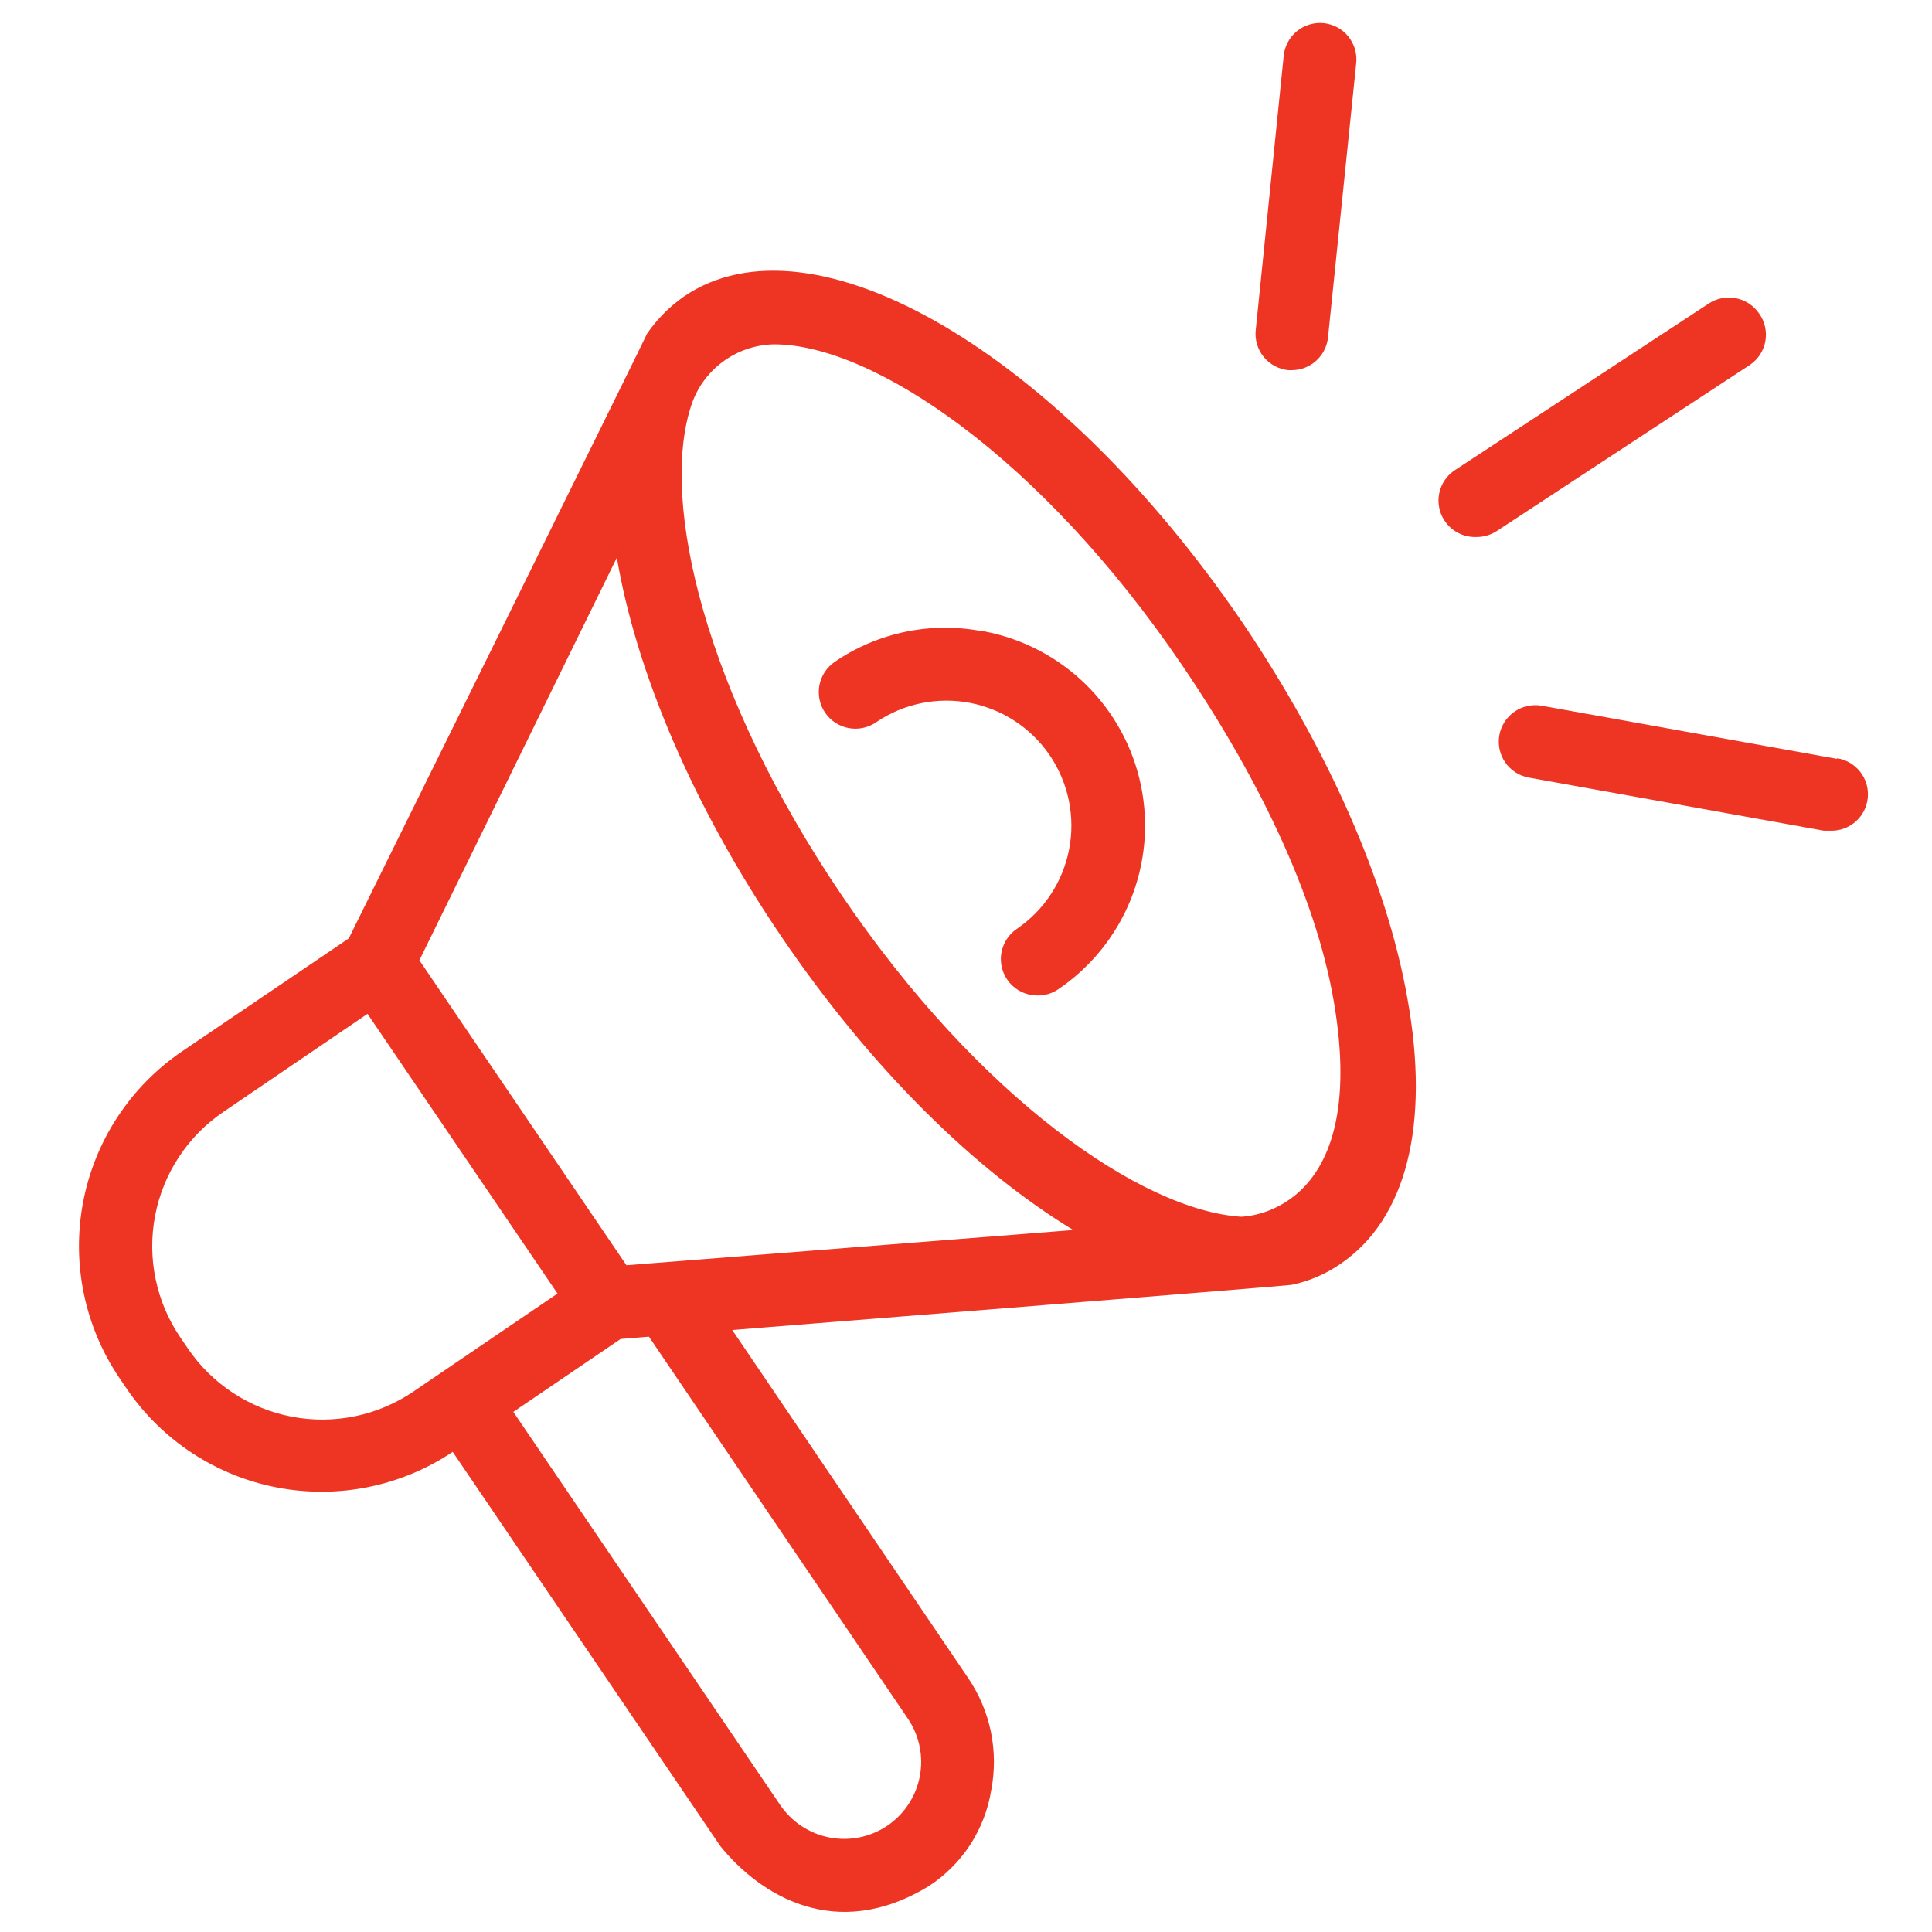
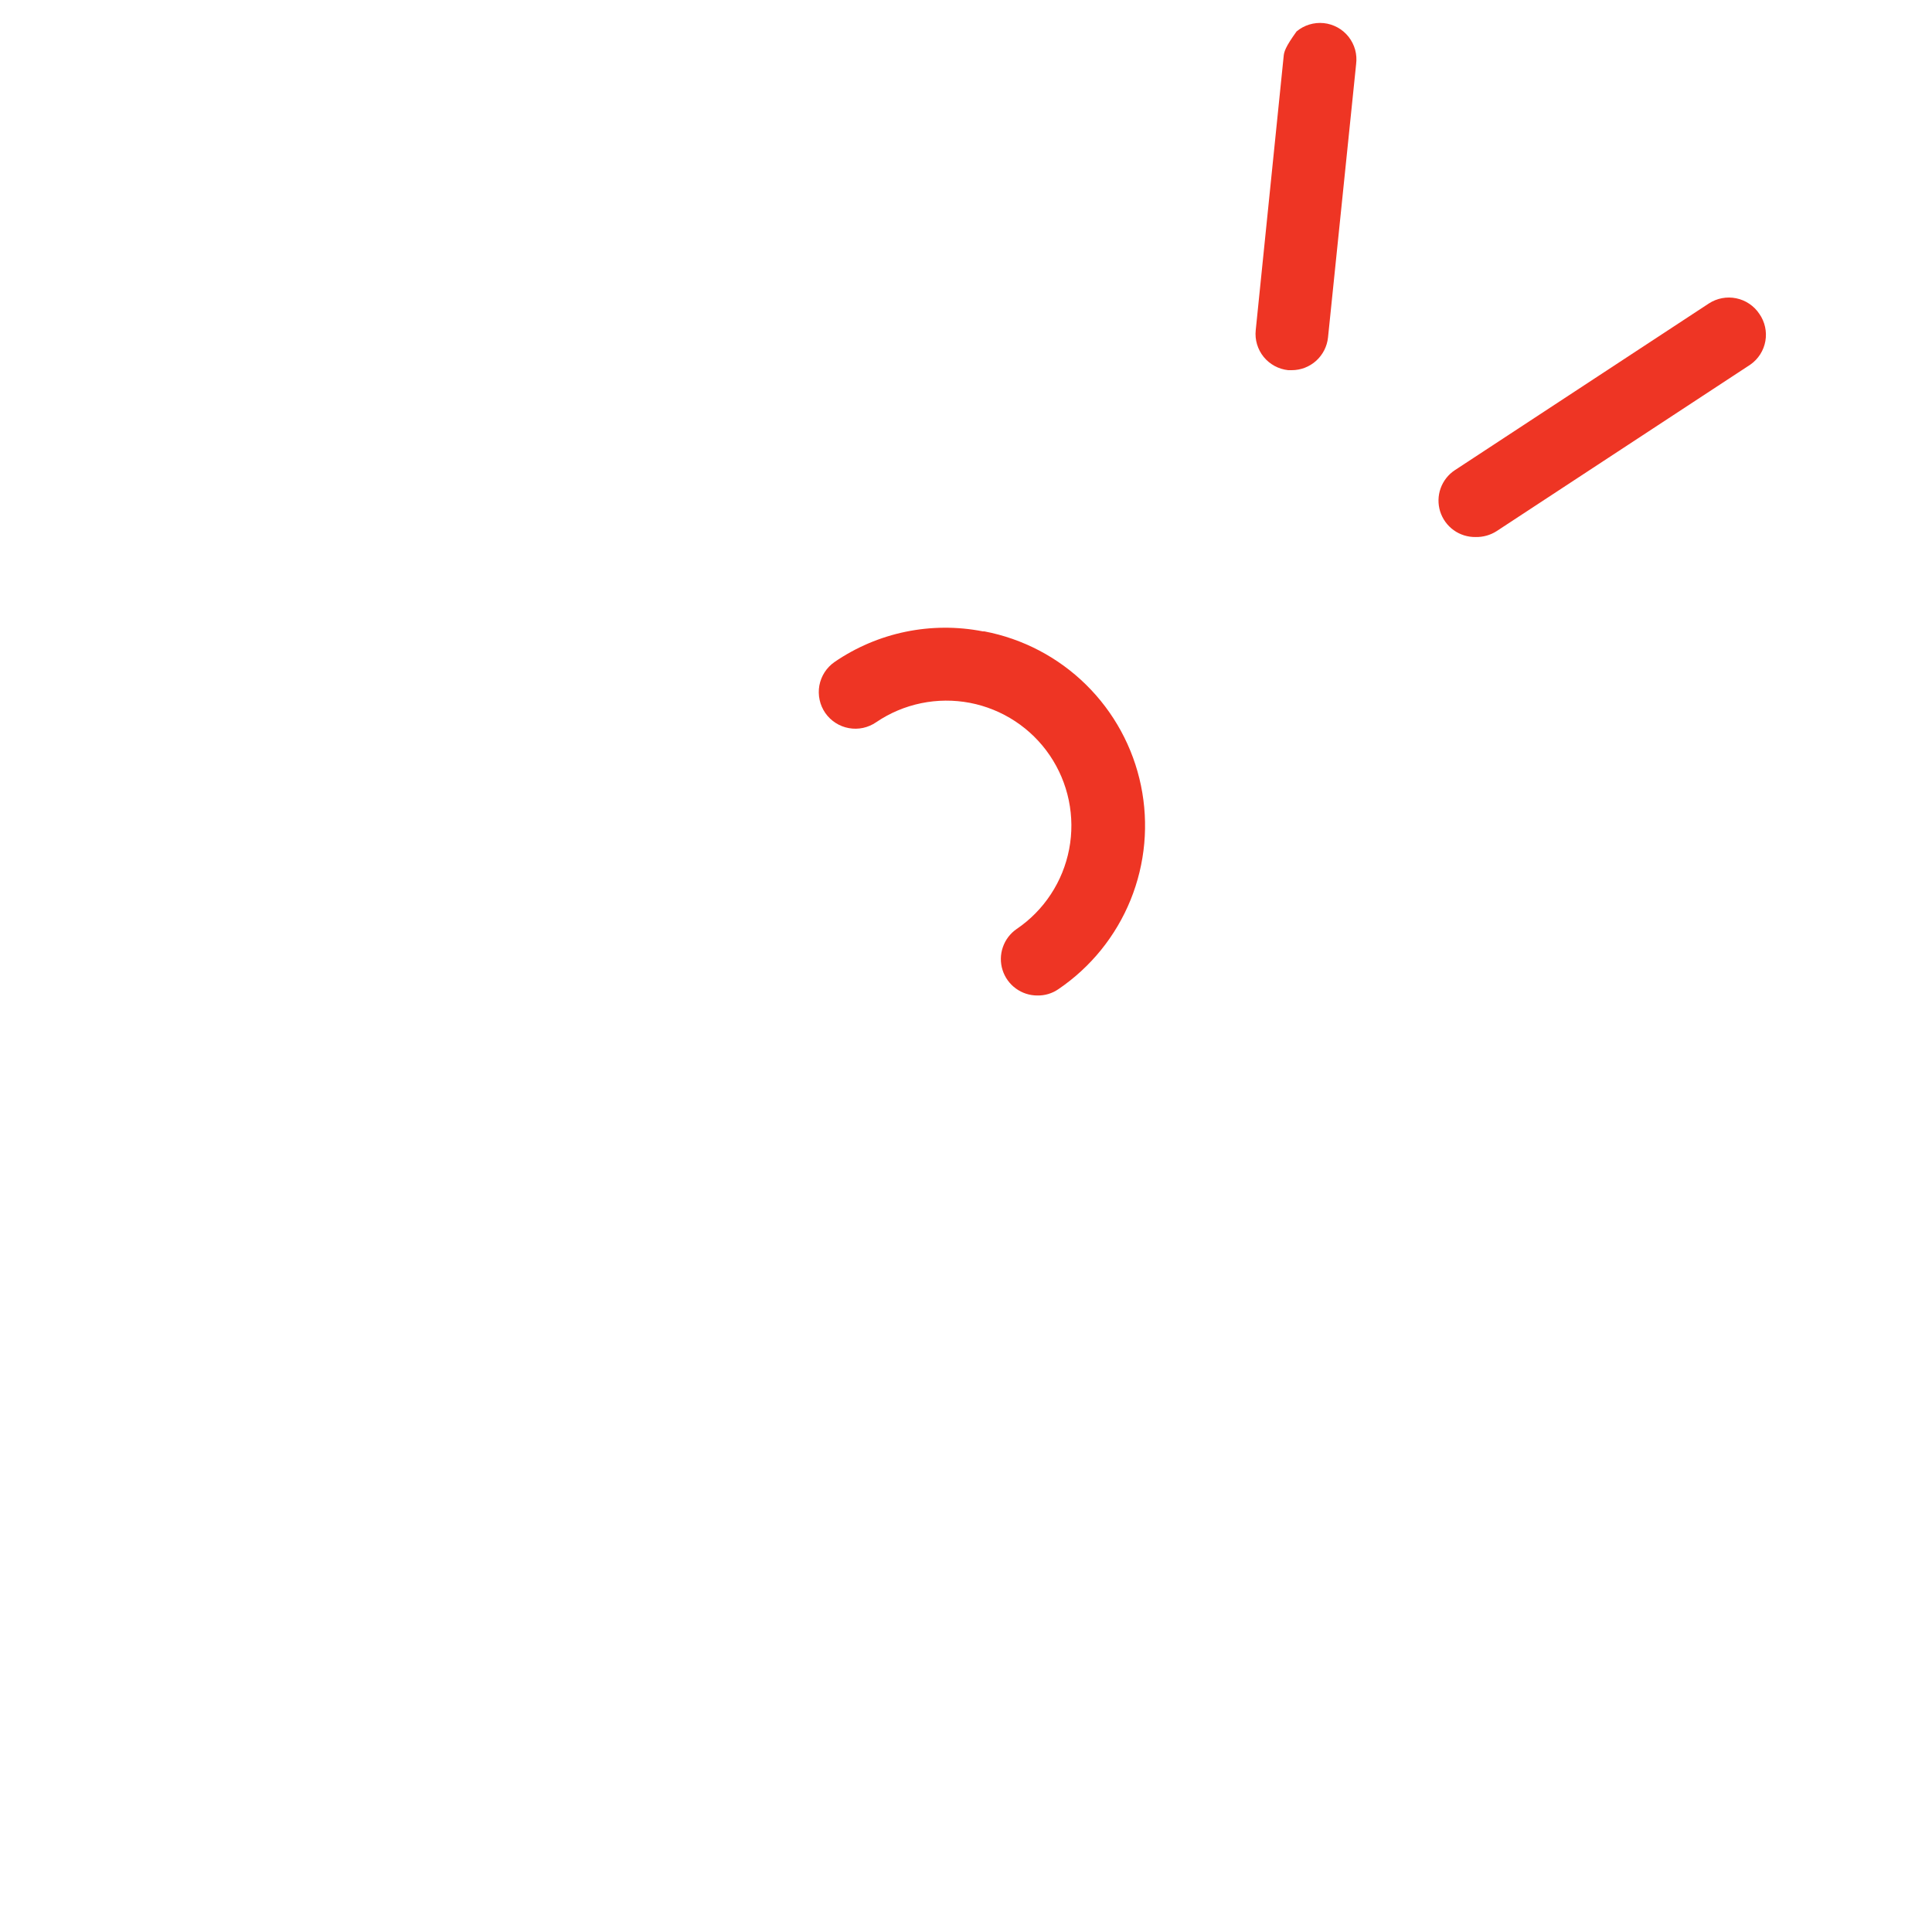
<svg xmlns="http://www.w3.org/2000/svg" width="53" height="53" viewBox="0 0 53 53" fill="none">
  <g clip-path="url(#clip0_6014_13968)">
-     <path d="M34.105 17.109C29.048 9.669 22.294 5.715 18.756 8.138C18.367 8.412 18.029 8.752 17.756 9.143C17.756 9.172 9.568 25.743 9.568 25.743L4.997 28.84C4.295 29.317 3.694 29.927 3.228 30.636C2.762 31.344 2.44 32.138 2.281 32.971C2.122 33.804 2.128 34.66 2.3 35.491C2.472 36.322 2.806 37.11 3.282 37.812L3.488 38.115C4.452 39.518 5.93 40.486 7.602 40.806C9.274 41.127 11.005 40.776 12.419 39.829L19.762 50.646C20.842 51.978 22.916 53.303 25.477 51.743C25.93 51.449 26.317 51.063 26.612 50.611C26.907 50.158 27.105 49.648 27.191 49.115C27.294 48.584 27.291 48.038 27.183 47.508C27.074 46.979 26.861 46.476 26.556 46.029L20.088 36.486C20.088 36.486 35.379 35.269 35.437 35.246C35.914 35.146 36.367 34.952 36.768 34.675C38.585 33.441 39.236 30.852 38.608 27.383C38.042 24.189 36.437 20.572 34.105 17.109ZM5.151 36.989L4.945 36.686C4.616 36.202 4.386 35.658 4.268 35.084C4.149 34.511 4.145 33.92 4.256 33.345C4.366 32.771 4.589 32.223 4.911 31.735C5.233 31.246 5.649 30.826 6.134 30.498L10.082 27.812L15.294 35.486L11.345 38.172C10.861 38.501 10.316 38.732 9.743 38.851C9.169 38.969 8.578 38.974 8.003 38.864C7.428 38.754 6.88 38.532 6.39 38.21C5.901 37.889 5.48 37.474 5.151 36.989ZM24.911 47.155C25.223 47.62 25.338 48.189 25.231 48.739C25.124 49.288 24.803 49.773 24.339 50.086C23.874 50.399 23.303 50.514 22.753 50.407C22.202 50.3 21.717 49.979 21.402 49.515L14.082 38.732L17.025 36.732L17.802 36.669L24.911 47.155ZM17.185 34.709L11.505 26.343L16.922 15.298C17.448 18.401 18.985 22.086 21.442 25.703C23.899 29.32 26.756 32.109 29.442 33.743L17.185 34.709ZM34.042 33.378C31.311 33.2 26.865 30.12 23.099 24.572C19.334 19.023 18.111 13.772 18.951 11.161C19.102 10.67 19.405 10.241 19.816 9.933C20.226 9.625 20.724 9.455 21.236 9.446C23.945 9.446 28.556 12.543 32.431 18.252C34.614 21.463 36.202 24.823 36.636 27.761C37.488 33.378 34.042 33.378 34.042 33.378Z" fill="#EE3524" />
    <path d="M26.962 17.32C26.262 17.183 25.542 17.187 24.843 17.331C24.145 17.475 23.482 17.757 22.894 18.16C22.785 18.236 22.693 18.331 22.621 18.442C22.55 18.553 22.501 18.677 22.477 18.806C22.454 18.936 22.456 19.069 22.484 19.198C22.511 19.327 22.564 19.449 22.639 19.558C22.714 19.666 22.81 19.759 22.921 19.83C23.032 19.902 23.156 19.951 23.285 19.974C23.415 19.998 23.548 19.996 23.677 19.968C23.806 19.94 23.928 19.887 24.037 19.812C24.409 19.559 24.828 19.382 25.269 19.291C25.71 19.2 26.164 19.197 26.607 19.281C27.049 19.366 27.47 19.537 27.846 19.784C28.223 20.032 28.547 20.351 28.799 20.723C29.052 21.096 29.229 21.515 29.32 21.956C29.411 22.397 29.415 22.851 29.33 23.294C29.245 23.736 29.075 24.157 28.827 24.533C28.58 24.91 28.261 25.233 27.888 25.486C27.712 25.608 27.58 25.782 27.511 25.984C27.441 26.186 27.438 26.404 27.502 26.608C27.566 26.812 27.693 26.99 27.866 27.116C28.038 27.242 28.246 27.31 28.459 27.309C28.663 27.313 28.863 27.253 29.031 27.138C29.92 26.536 30.61 25.683 31.014 24.689C31.418 23.694 31.517 22.602 31.3 21.551C31.083 20.499 30.558 19.536 29.793 18.783C29.028 18.03 28.057 17.521 27.002 17.32H26.962Z" fill="#EE3524" />
-     <path d="M35.339 10.155H35.436C35.684 10.155 35.922 10.063 36.106 9.897C36.289 9.731 36.405 9.504 36.431 9.258L37.202 1.76C37.219 1.628 37.21 1.493 37.175 1.364C37.139 1.235 37.078 1.115 36.996 1.01C36.913 0.905 36.81 0.817 36.693 0.753C36.575 0.689 36.447 0.648 36.313 0.634C36.181 0.621 36.046 0.634 35.918 0.673C35.79 0.712 35.672 0.776 35.569 0.862C35.466 0.948 35.382 1.053 35.321 1.172C35.26 1.291 35.223 1.421 35.213 1.555L34.448 9.058C34.42 9.321 34.499 9.585 34.666 9.791C34.833 9.996 35.075 10.127 35.339 10.155Z" fill="#EE3524" />
+     <path d="M35.339 10.155H35.436C35.684 10.155 35.922 10.063 36.106 9.897C36.289 9.731 36.405 9.504 36.431 9.258L37.202 1.76C37.219 1.628 37.21 1.493 37.175 1.364C37.139 1.235 37.078 1.115 36.996 1.01C36.913 0.905 36.81 0.817 36.693 0.753C36.575 0.689 36.447 0.648 36.313 0.634C36.181 0.621 36.046 0.634 35.918 0.673C35.79 0.712 35.672 0.776 35.569 0.862C35.26 1.291 35.223 1.421 35.213 1.555L34.448 9.058C34.42 9.321 34.499 9.585 34.666 9.791C34.833 9.996 35.075 10.127 35.339 10.155Z" fill="#EE3524" />
    <path d="M48.265 8.612C48.118 8.391 47.89 8.236 47.63 8.183C47.37 8.129 47.099 8.181 46.877 8.326L39.911 12.898C39.73 13.017 39.593 13.192 39.52 13.396C39.447 13.6 39.443 13.823 39.507 14.03C39.572 14.236 39.702 14.417 39.877 14.543C40.053 14.67 40.266 14.736 40.482 14.732C40.684 14.736 40.883 14.681 41.054 14.572L48.02 10C48.236 9.848 48.383 9.617 48.429 9.357C48.475 9.097 48.416 8.829 48.265 8.612Z" fill="#EE3524" />
-     <path d="M50.397 20.818L42.294 19.36C42.032 19.314 41.763 19.372 41.545 19.524C41.327 19.676 41.178 19.908 41.131 20.169C41.084 20.43 41.143 20.7 41.294 20.918C41.446 21.136 41.678 21.285 41.94 21.332L50.037 22.789H50.214C50.469 22.797 50.717 22.706 50.907 22.537C51.098 22.368 51.217 22.132 51.239 21.878C51.262 21.624 51.187 21.371 51.029 21.171C50.871 20.971 50.643 20.838 50.391 20.8L50.397 20.818Z" fill="#EE3524" />
  </g>
  <defs>
    <clipPath id="clip0_6014_13968">
      <rect width="52" height="52" fill="white" transform="translate(0.579 0.572)" />
    </clipPath>
  </defs>
</svg>